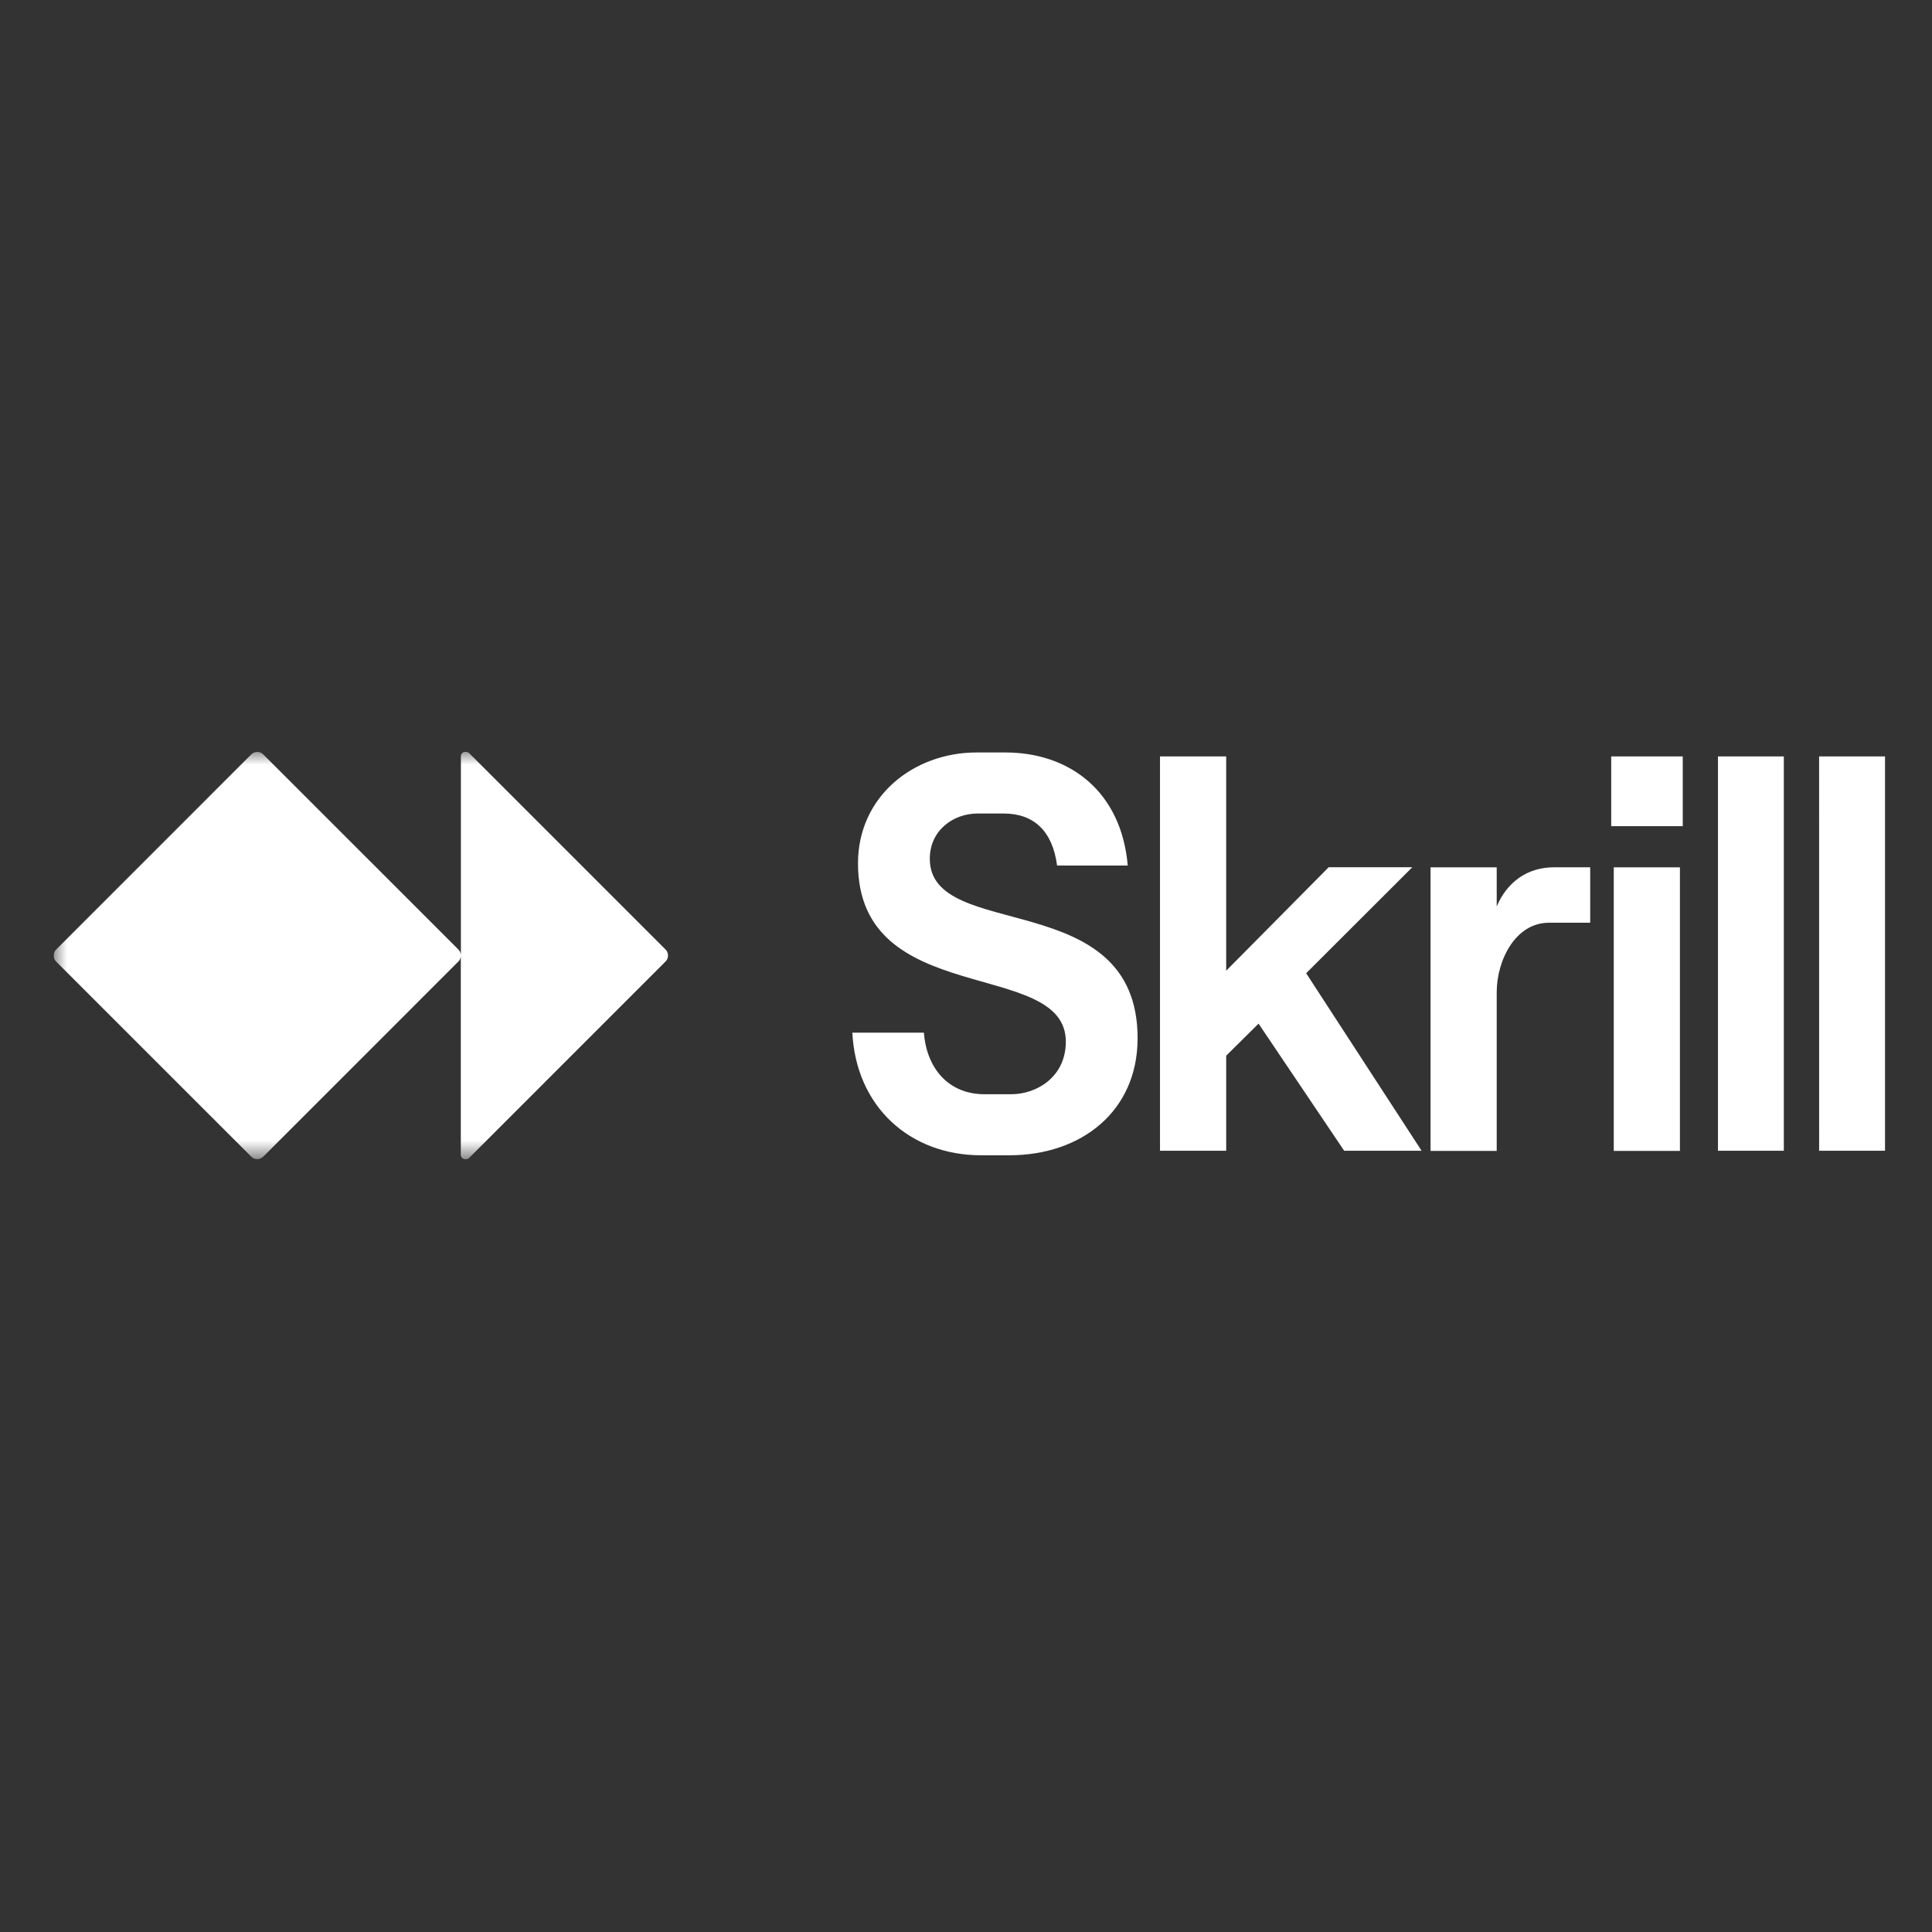
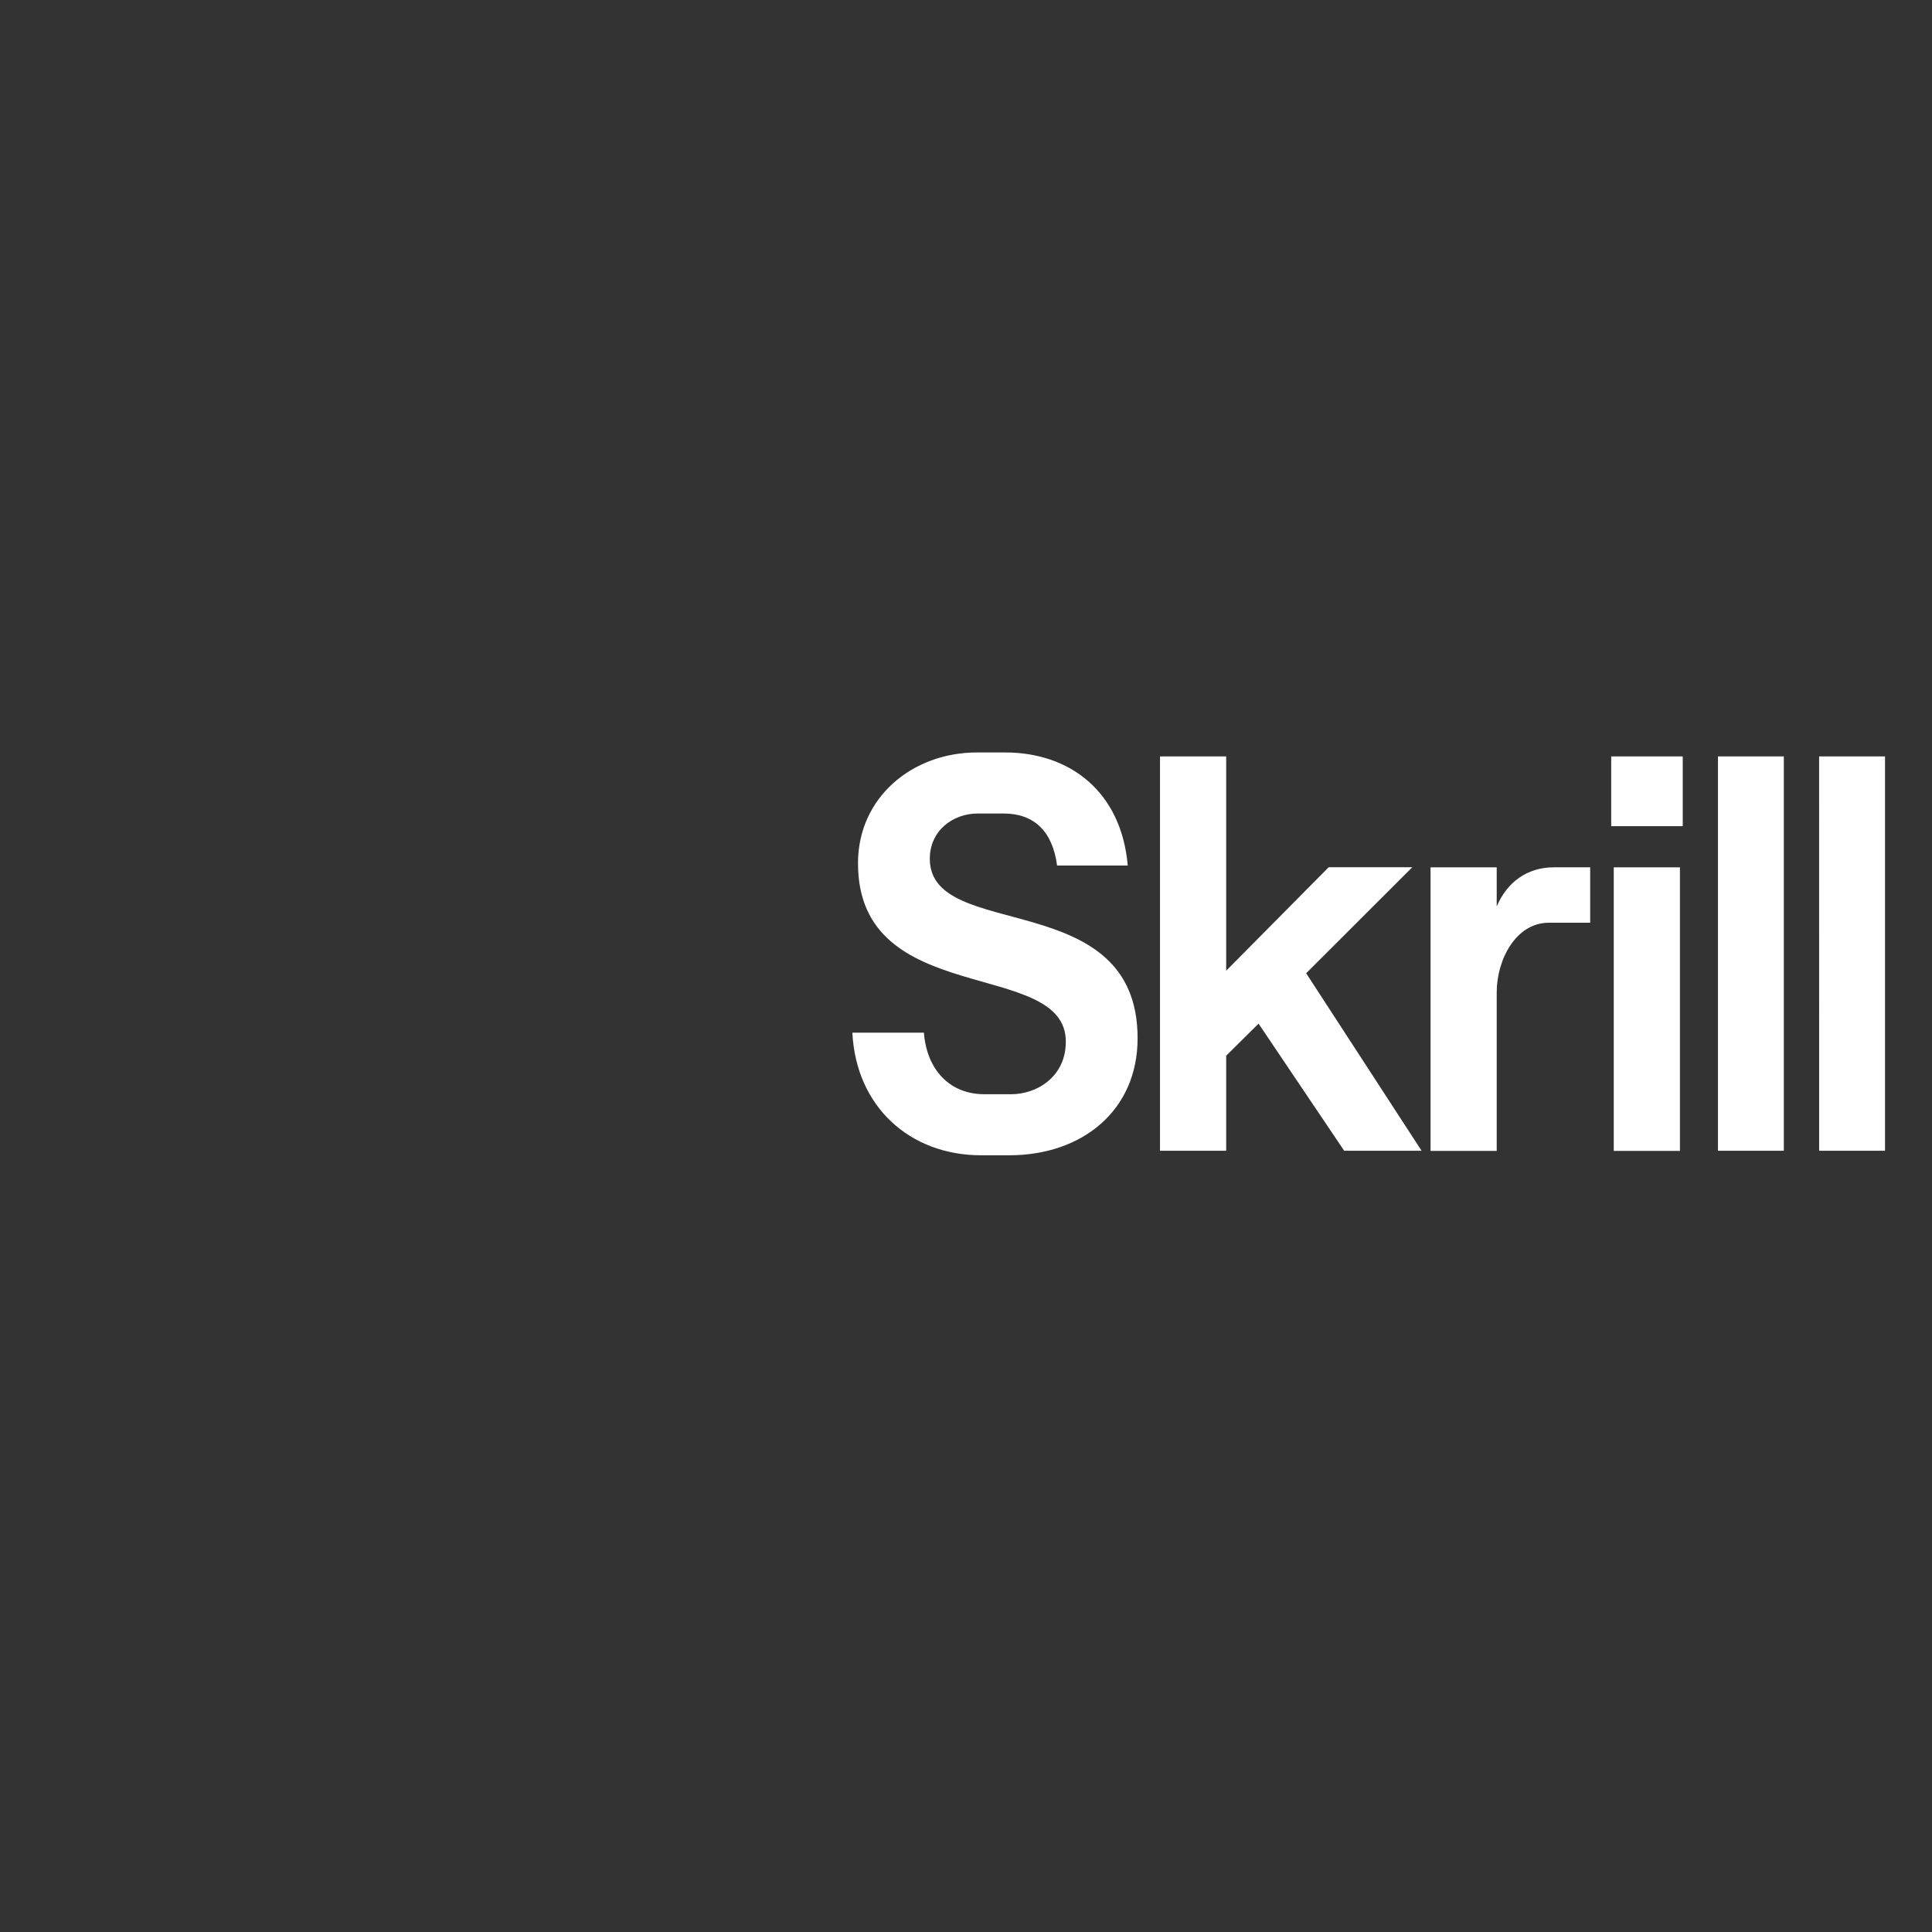
<svg xmlns="http://www.w3.org/2000/svg" width="72" height="72" viewBox="0 0 72 72" fill="none">
  <rect x="0" y="0" width="72" height="72" fill="#333333" stroke="none" />
  <g clip-path="url(#clip0_694_93)">
    <path d="M31.765 38.484H34.431C34.536 39.846 35.375 40.779 36.687 40.779H37.684C38.629 40.779 39.72 40.14 39.72 38.819C39.72 35.685 31.975 37.624 31.975 32.173C31.975 29.698 34.021 28.042 36.404 28.042H37.463C39.856 28.042 41.788 29.488 42.028 32.256H39.394C39.227 30.977 38.534 30.317 37.401 30.317H36.436C35.522 30.317 34.651 30.946 34.651 32.005C34.651 35.129 42.395 32.99 42.395 38.693C42.395 41.398 40.318 43.054 37.611 43.054H36.562C33.896 43.054 31.901 41.23 31.765 38.484ZM43.23 42.886V28.19H45.696V36.176L49.517 32.319H52.633L48.677 36.27L52.979 42.886H50.094L46.903 38.148L45.697 39.342V42.886H43.23ZM55.778 36.988V42.89H53.312V32.323H55.778V33.78C56.166 32.868 56.922 32.322 57.909 32.322H59.262V34.388H57.719C56.492 34.388 55.778 35.761 55.778 36.987L55.778 36.988ZM60.14 32.323H62.606V42.89H60.14V32.323ZM64.024 28.19H66.478V42.886H64.024V28.19ZM67.793 28.19H70.249V42.886H67.794L67.793 28.19ZM62.711 28.19H60.045V30.79H62.711V28.19Z" fill="white" />
    <mask id="mask0_694_93" style="mask-type:luminance" maskUnits="userSpaceOnUse" x="2" y="28" width="69" height="16">
-       <path d="M2 28H70.141V43.2H2V28Z" fill="white" />
-     </mask>
+       </mask>
    <g mask="url(#mask0_694_93)">
      <path d="M24.894 35.606V35.615C24.894 35.696 24.862 35.775 24.803 35.832L17.484 43.152C17.47 43.166 17.453 43.178 17.434 43.186C17.415 43.194 17.395 43.198 17.375 43.198H17.328C17.287 43.198 17.248 43.181 17.219 43.152C17.19 43.123 17.173 43.084 17.173 43.043V35.615C17.173 35.696 17.141 35.775 17.083 35.832L9.809 43.107C9.751 43.165 9.673 43.197 9.591 43.198H9.583C9.501 43.197 9.422 43.165 9.364 43.106L2.09 35.833C2.033 35.776 2 35.697 2 35.616V35.608C2 35.525 2.033 35.448 2.091 35.389L9.364 28.114C9.393 28.085 9.428 28.062 9.466 28.047C9.503 28.031 9.544 28.023 9.585 28.023H9.592C9.675 28.023 9.753 28.056 9.811 28.115L17.085 35.388C17.143 35.446 17.176 35.525 17.176 35.606V28.178C17.176 28.093 17.245 28.023 17.33 28.023H17.376C17.417 28.023 17.456 28.039 17.486 28.069L24.805 35.388C24.863 35.446 24.896 35.525 24.896 35.606H24.894Z" fill="white" />
    </g>
  </g>
  <defs>
    <clipPath id="clip0_694_93">
      <rect width="68.4" height="15.2" fill="white" transform="translate(2 28)" />
    </clipPath>
  </defs>
</svg>